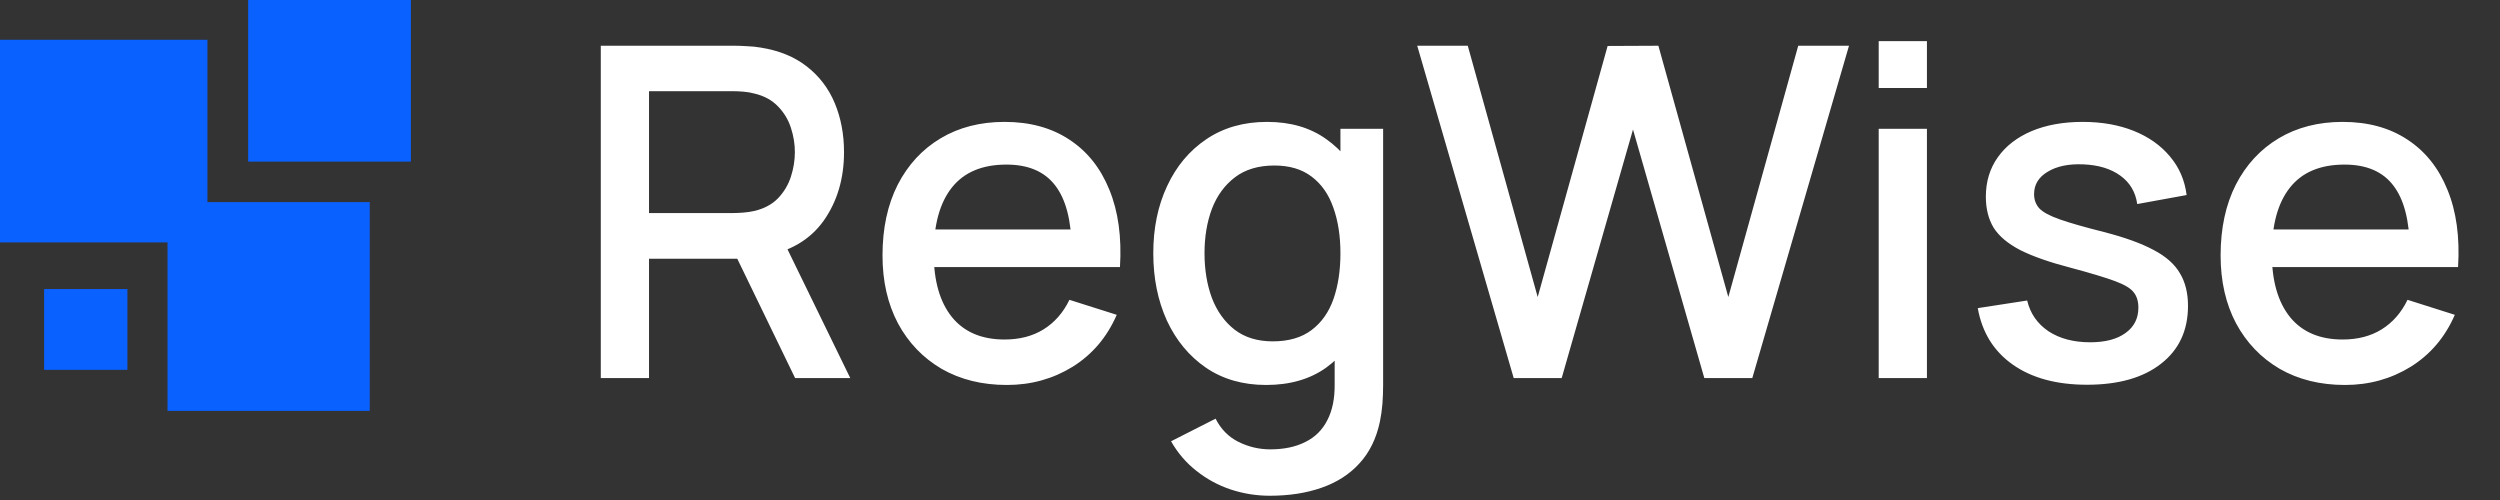
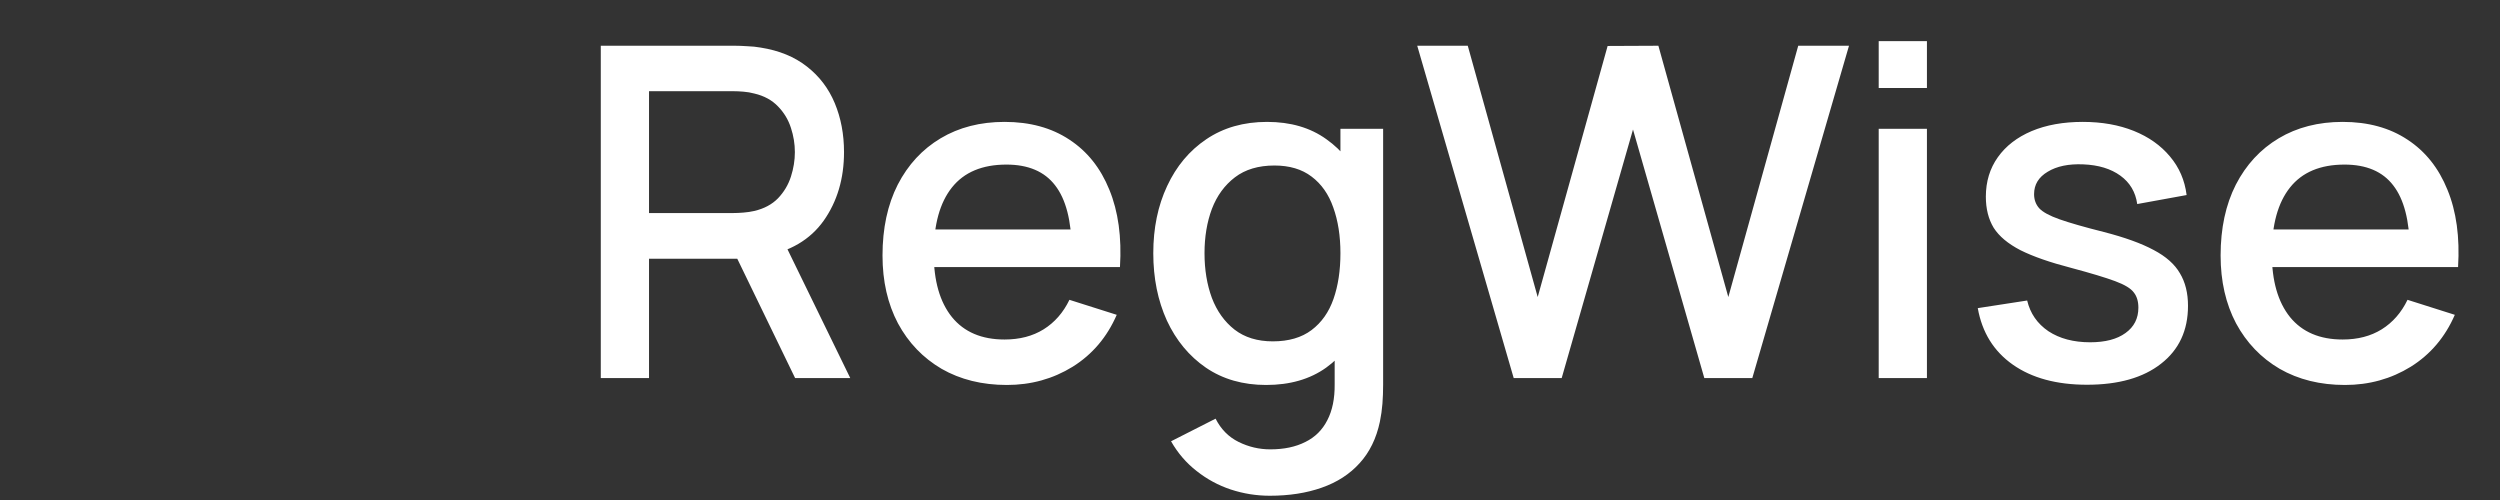
<svg xmlns="http://www.w3.org/2000/svg" width="410" height="82" viewBox="0 0 410 82" fill="none">
  <rect x="0" y="0" width="410" height="82" fill="#333333" stroke="none" />
  <path d="M98.529 62V7.502H120.556C121.085 7.502 121.741 7.527 122.524 7.577C123.306 7.603 124.05 7.678 124.756 7.804C127.784 8.284 130.307 9.318 132.326 10.908C134.369 12.497 135.896 14.503 136.905 16.925C137.914 19.348 138.419 22.022 138.419 24.949C138.419 29.288 137.309 33.035 135.088 36.189C132.868 39.318 129.538 41.273 125.097 42.055L121.88 42.434H106.439V62H98.529ZM130.396 62L119.647 39.822L127.633 37.779L139.441 62H130.396ZM106.439 34.94H120.253C120.757 34.94 121.312 34.915 121.918 34.864C122.549 34.814 123.142 34.726 123.697 34.599C125.312 34.221 126.611 33.527 127.595 32.518C128.579 31.483 129.285 30.298 129.714 28.96C130.143 27.623 130.358 26.286 130.358 24.949C130.358 23.611 130.143 22.287 129.714 20.975C129.285 19.638 128.579 18.464 127.595 17.455C126.611 16.421 125.312 15.714 123.697 15.336C123.142 15.184 122.549 15.084 121.918 15.033C121.312 14.983 120.757 14.957 120.253 14.957H106.439V34.94ZM165.13 63.135C161.068 63.135 157.498 62.252 154.419 60.486C151.367 58.695 148.982 56.21 147.267 53.031C145.576 49.826 144.731 46.117 144.731 41.904C144.731 37.438 145.563 33.565 147.229 30.285C148.919 27.005 151.266 24.469 154.268 22.678C157.271 20.887 160.765 19.991 164.751 19.991C168.914 19.991 172.459 20.962 175.386 22.905C178.313 24.823 180.495 27.56 181.934 31.118C183.397 34.675 183.977 38.901 183.674 43.796H175.765V40.92C175.714 36.176 174.806 32.669 173.04 30.399C171.299 28.128 168.637 26.992 165.054 26.992C161.093 26.992 158.116 28.241 156.123 30.739C154.129 33.237 153.133 36.845 153.133 41.563C153.133 46.054 154.129 49.536 156.123 52.009C158.116 54.456 160.992 55.68 164.751 55.68C167.224 55.68 169.356 55.125 171.147 54.014C172.964 52.879 174.377 51.264 175.386 49.17L183.145 51.63C181.555 55.289 179.146 58.127 175.916 60.145C172.686 62.139 169.091 63.135 165.13 63.135ZM150.559 43.796V37.627H179.738V43.796H150.559ZM208.25 81.302C206.055 81.302 203.923 80.961 201.854 80.28C199.81 79.598 197.943 78.589 196.253 77.252C194.562 75.94 193.162 74.313 192.052 72.37L199.356 68.661C200.239 70.402 201.501 71.676 203.141 72.483C204.781 73.291 206.509 73.694 208.326 73.694C210.571 73.694 212.489 73.291 214.078 72.483C215.668 71.701 216.866 70.515 217.674 68.926C218.506 67.336 218.91 65.368 218.885 63.022V51.592H219.831V21.126H226.833V63.097C226.833 64.183 226.795 65.217 226.719 66.201C226.643 67.185 226.505 68.169 226.303 69.153C225.722 71.903 224.612 74.174 222.972 75.965C221.357 77.757 219.289 79.094 216.765 79.977C214.268 80.86 211.429 81.302 208.25 81.302ZM207.645 63.135C203.835 63.135 200.542 62.189 197.767 60.297C195.017 58.405 192.885 55.831 191.371 52.576C189.882 49.296 189.138 45.613 189.138 41.525C189.138 37.413 189.895 33.742 191.409 30.512C192.922 27.257 195.067 24.696 197.842 22.829C200.643 20.937 203.961 19.991 207.796 19.991C211.656 19.991 214.898 20.937 217.522 22.829C220.172 24.696 222.165 27.257 223.502 30.512C224.865 33.767 225.546 37.438 225.546 41.525C225.546 45.613 224.865 49.284 223.502 52.538C222.14 55.793 220.134 58.379 217.485 60.297C214.835 62.189 211.555 63.135 207.645 63.135ZM208.742 55.983C211.341 55.983 213.46 55.364 215.1 54.128C216.74 52.892 217.939 51.189 218.696 49.019C219.453 46.849 219.831 44.351 219.831 41.525C219.831 38.7 219.44 36.202 218.658 34.032C217.901 31.862 216.715 30.172 215.1 28.96C213.511 27.749 211.48 27.144 209.007 27.144C206.383 27.144 204.226 27.787 202.535 29.074C200.845 30.361 199.583 32.089 198.751 34.259C197.943 36.429 197.54 38.851 197.54 41.525C197.54 44.225 197.943 46.672 198.751 48.867C199.583 51.037 200.82 52.766 202.46 54.052C204.125 55.339 206.219 55.983 208.742 55.983ZM248.246 62L232.426 7.502H240.714L252.182 48.716L263.649 7.54L271.975 7.502L283.443 48.716L294.91 7.502H303.236L287.378 62H279.507L267.812 21.24L256.118 62H248.246ZM308.107 14.428V6.745H316.017V14.428H308.107ZM308.107 62V21.126H316.017V62H308.107ZM342.256 63.097C337.285 63.097 333.236 62 330.107 59.805C326.979 57.61 325.061 54.519 324.355 50.533L332.454 49.284C332.958 51.403 334.119 53.081 335.936 54.317C337.777 55.528 340.061 56.134 342.786 56.134C345.258 56.134 347.188 55.629 348.576 54.62C349.989 53.611 350.695 52.223 350.695 50.457C350.695 49.422 350.443 48.59 349.939 47.959C349.459 47.303 348.437 46.685 346.873 46.105C345.309 45.524 342.924 44.805 339.72 43.947C336.213 43.039 333.425 42.068 331.356 41.033C329.312 39.974 327.849 38.75 326.966 37.362C326.108 35.949 325.679 34.246 325.679 32.253C325.679 29.78 326.335 27.623 327.647 25.781C328.959 23.939 330.801 22.514 333.173 21.505C335.57 20.495 338.37 19.991 341.575 19.991C344.703 19.991 347.491 20.483 349.939 21.467C352.386 22.451 354.367 23.851 355.88 25.668C357.394 27.459 358.303 29.566 358.605 31.988L350.506 33.464C350.229 31.496 349.308 29.944 347.743 28.809C346.179 27.674 344.148 27.055 341.65 26.955C339.253 26.854 337.311 27.257 335.822 28.166C334.333 29.049 333.589 30.272 333.589 31.837C333.589 32.745 333.867 33.515 334.422 34.145C335.002 34.776 336.112 35.382 337.752 35.962C339.392 36.542 341.814 37.236 345.019 38.044C348.45 38.926 351.175 39.91 353.193 40.995C355.212 42.055 356.65 43.329 357.508 44.818C358.391 46.281 358.832 48.06 358.832 50.154C358.832 54.191 357.356 57.358 354.404 59.654C351.478 61.95 347.428 63.097 342.256 63.097ZM384.578 63.135C380.516 63.135 376.945 62.252 373.867 60.486C370.814 58.695 368.43 56.21 366.714 53.031C365.024 49.826 364.179 46.117 364.179 41.904C364.179 37.438 365.011 33.565 366.677 30.285C368.367 27.005 370.713 24.469 373.716 22.678C376.718 20.887 380.213 19.991 384.199 19.991C388.362 19.991 391.907 20.962 394.834 22.905C397.761 24.823 399.943 27.56 401.381 31.118C402.845 34.675 403.425 38.901 403.122 43.796H395.212V40.92C395.162 36.176 394.254 32.669 392.488 30.399C390.747 28.128 388.085 26.992 384.502 26.992C380.541 26.992 377.564 28.241 375.57 30.739C373.577 33.237 372.581 36.845 372.581 41.563C372.581 46.054 373.577 49.536 375.57 52.009C377.564 54.456 380.44 55.68 384.199 55.68C386.672 55.68 388.804 55.125 390.595 54.014C392.412 52.879 393.825 51.264 394.834 49.17L402.592 51.63C401.003 55.289 398.593 58.127 395.364 60.145C392.134 62.139 388.539 63.135 384.578 63.135ZM370.007 43.796V37.627H399.186V43.796H370.007Z" fill="white" />
-   <path d="M34.019 33.147H60.636V67.384H27.477V39.75H0V6.524H34.019V33.147ZM20.896 60.656H7.235V47.403H20.896V60.656ZM67.385 26.505H40.696V0H67.385V26.505Z" fill="#0961FF" />
</svg>